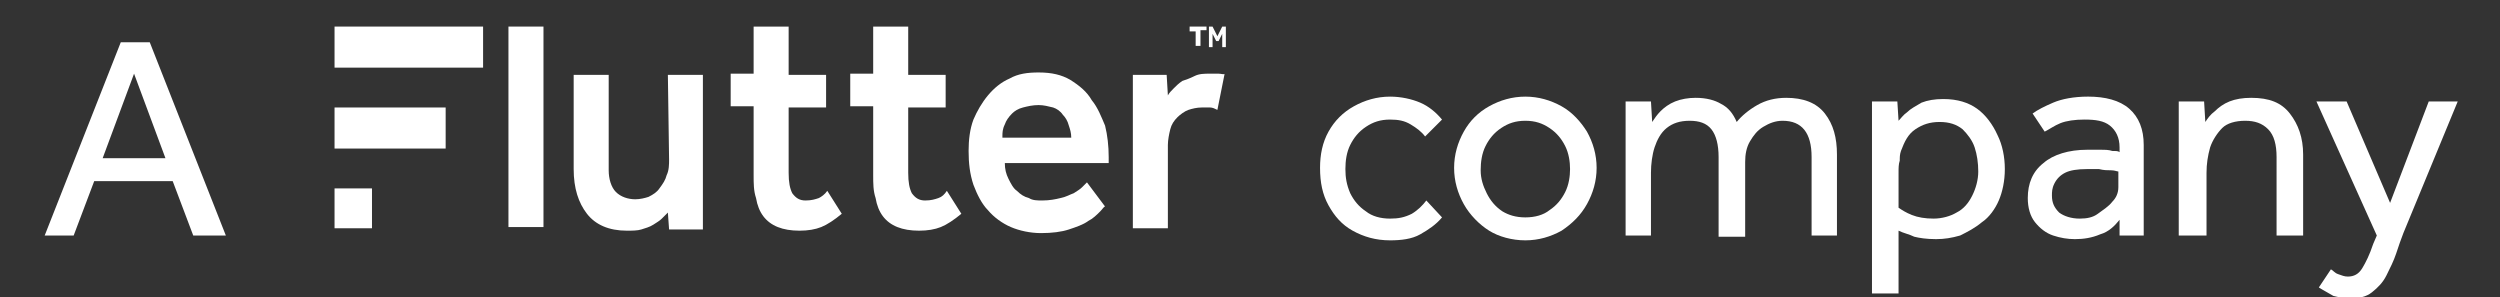
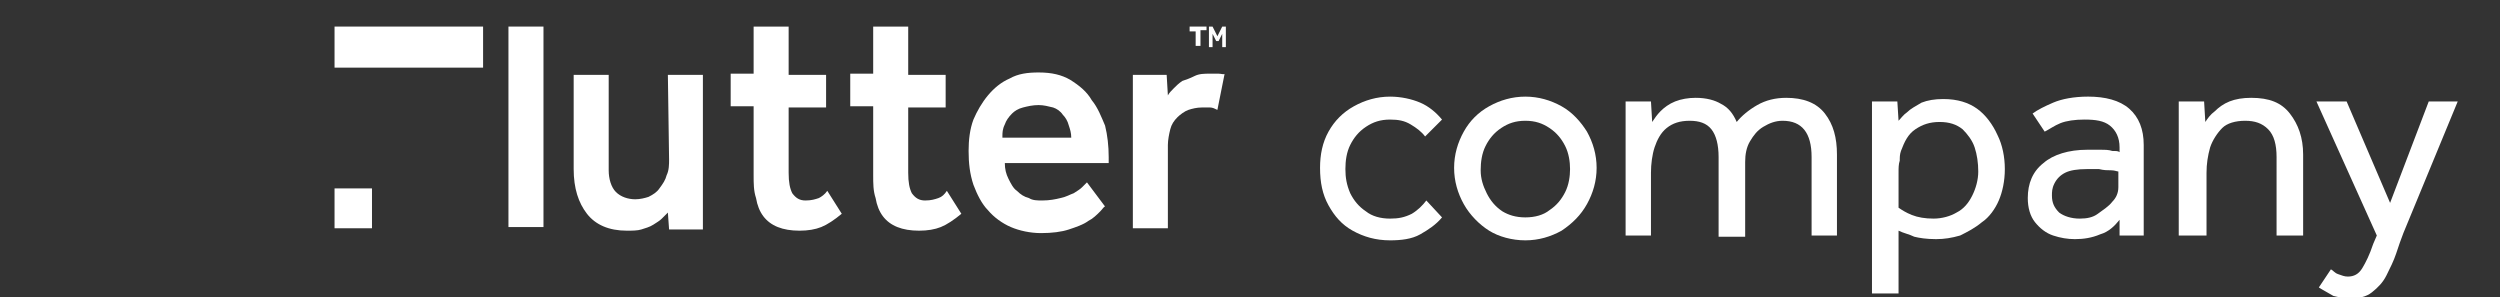
<svg xmlns="http://www.w3.org/2000/svg" version="1.1" id="Layer_1" x="0px" y="0px" viewBox="0 0 207 24.6" style="enable-background:new 0 0 207 24.6;" xml:space="preserve">
  <rect x="0" y="0" width="207" height="24.6" fill="#333333" stroke="none" />
  <style type="text/css">
	.st0{fill:#FFFFFF;}
</style>
  <g>
    <g>
      <path class="st0" d="M42.1,2.2H45v16.6h-2.9V2.2z" />
      <path class="st0" d="M55.4,13.2c0,0.4,0,0.9-0.2,1.3c-0.1,0.4-0.3,0.7-0.6,1.1c-0.2,0.3-0.5,0.5-0.9,0.7c-0.3,0.1-0.7,0.2-1.1,0.2    c-0.6,0-1.2-0.2-1.6-0.6s-0.6-1.1-0.6-1.8V6.2h-2.9V14c0,1.6,0.4,2.8,1.1,3.7c0.7,0.9,1.8,1.4,3.3,1.4c0.4,0,0.9,0,1.2-0.1    s0.7-0.2,1-0.4s0.5-0.3,0.7-0.5l0.5-0.5l0.1,1.4h2.8V6.2h-2.9L55.4,13.2z" />
      <path class="st0" d="M67.8,16.4c-0.3,0.1-0.6,0.2-1.1,0.2c-0.5,0-0.8-0.2-1.1-0.6c-0.2-0.4-0.3-0.9-0.3-1.7V8.9h3.1V6.2h-3.1V2.2    h-2.9v3.9h-1.9v2.7h1.9v5.7c0,0.7,0,1.3,0.2,1.9c0.1,0.6,0.3,1.1,0.6,1.5c0.3,0.4,0.7,0.7,1.2,0.9c0.5,0.2,1.1,0.3,1.8,0.3    c0.7,0,1.3-0.1,1.8-0.3c0.5-0.2,1.1-0.6,1.7-1.1l-1.2-1.9C68.3,16.1,68,16.3,67.8,16.4L67.8,16.4z" />
      <path class="st0" d="M77.7,16.4c-0.3,0.1-0.6,0.2-1.1,0.2c-0.5,0-0.8-0.2-1.1-0.6c-0.2-0.4-0.3-0.9-0.3-1.7V8.9h3.1V6.2h-3.1V2.2    h-2.9v3.9h-1.9v2.7h1.9v5.7c0,0.7,0,1.3,0.2,1.9c0.1,0.6,0.3,1.1,0.6,1.5s0.7,0.7,1.2,0.9c0.5,0.2,1.1,0.3,1.8,0.3    c0.7,0,1.3-0.1,1.8-0.3c0.5-0.2,1.1-0.6,1.7-1.1l-1.2-1.9C78.2,16.1,78,16.3,77.7,16.4L77.7,16.4z" />
      <path class="st0" d="M90.4,8.3c-0.4-0.7-1-1.2-1.8-1.7C87.9,6.2,87.1,6,86,6c-0.9,0-1.7,0.1-2.4,0.5c-0.7,0.3-1.3,0.8-1.8,1.4    s-0.9,1.3-1.2,2c-0.3,0.8-0.4,1.7-0.4,2.6c0,1,0.1,1.9,0.4,2.8c0.3,0.8,0.7,1.6,1.2,2.1c0.5,0.6,1.2,1.1,1.9,1.4    c0.7,0.3,1.6,0.5,2.5,0.5s1.7-0.1,2.3-0.3c0.6-0.2,1.2-0.4,1.6-0.7c0.4-0.2,0.7-0.5,1-0.8c0.2-0.2,0.3-0.4,0.4-0.4L90,15.1    c-0.1,0.1-0.2,0.2-0.4,0.4s-0.4,0.3-0.7,0.5c-0.3,0.1-0.6,0.3-1.1,0.4c-0.4,0.1-0.9,0.2-1.5,0.2c-0.4,0-0.8,0-1.1-0.2    c-0.4-0.1-0.7-0.3-1-0.6c-0.3-0.2-0.5-0.6-0.7-1c-0.2-0.4-0.3-0.8-0.3-1.3h8.6V13c0-0.9-0.1-1.8-0.3-2.6    C91.2,9.7,90.9,8.9,90.4,8.3z M83,11.3c0-0.3,0-0.6,0.2-1c0.1-0.3,0.3-0.6,0.6-0.9C84,9.2,84.3,9,84.7,8.9    c0.4-0.1,0.8-0.2,1.3-0.2c0.4,0,0.8,0.1,1.2,0.2C87.5,9,87.8,9.2,88,9.5c0.2,0.2,0.4,0.5,0.5,0.9c0.1,0.3,0.2,0.6,0.2,1H83z" />
      <path class="st0" d="M100.9,6.1c-0.2,0-0.5,0-0.7,0c-0.5,0-0.9,0-1.3,0.2s-0.7,0.3-1,0.4c-0.3,0.2-0.5,0.4-0.7,0.6    c-0.2,0.2-0.4,0.4-0.5,0.6l-0.1-1.7h-2.8v12.7h2.9V12c0-0.4,0.1-0.9,0.2-1.3c0.1-0.4,0.3-0.7,0.6-1c0.2-0.2,0.6-0.5,0.9-0.6    c0.3-0.1,0.7-0.2,1.1-0.2c0.3,0,0.5,0,0.7,0c0.2,0,0.4,0.1,0.6,0.2l0.6-3C101.4,6.2,101.1,6.1,100.9,6.1z" />
      <path class="st0" d="M27.7,2.2H40v3.4H27.7V2.2z" />
-       <path class="st0" d="M27.7,8.9h9.2v3.4h-9.2V8.9z" />
      <path class="st0" d="M27.7,15.6h3.1v3.3h-3.1V15.6z" />
      <path class="st0" d="M99,2.6h-0.5V2.2h1.4v0.3h-0.5v1.3H99V2.6z" />
      <path class="st0" d="M100.1,2.2h0.3l0.4,0.8l0.4-0.8h0.3l0,1.7h-0.3l0-1.1l-0.3,0.6h-0.2l-0.3-0.6l0,1.1h-0.3L100.1,2.2z" />
    </g>
    <g>
      <path class="st0" d="M118.1,16.6l1.3,1.4c-0.5,0.6-1.1,1-1.8,1.4s-1.6,0.5-2.5,0.5c-1.2,0-2.2-0.3-3.1-0.8s-1.5-1.2-2-2.1    s-0.7-1.9-0.7-3.1c0-1.1,0.2-2.1,0.7-3c0.5-0.9,1.2-1.6,2.1-2.1c0.9-0.5,1.9-0.8,3-0.8c0.9,0,1.8,0.2,2.5,0.5s1.3,0.8,1.8,1.4    l-1.4,1.4c-0.3-0.4-0.7-0.7-1.2-1s-1-0.4-1.7-0.4c-0.8,0-1.4,0.2-2,0.6c-0.6,0.4-1,0.9-1.3,1.5c-0.3,0.6-0.4,1.3-0.4,2    c0,0.7,0.1,1.3,0.4,2c0.3,0.6,0.7,1.1,1.3,1.5c0.5,0.4,1.2,0.6,2,0.6c0.7,0,1.2-0.1,1.8-0.4C117.4,17.4,117.8,17,118.1,16.6z" />
      <path class="st0" d="M126.3,19.9c-1.1,0-2.2-0.3-3-0.8s-1.6-1.3-2.1-2.2c-0.5-0.9-0.8-1.9-0.8-3c0-1.1,0.3-2.1,0.8-3    c0.5-0.9,1.2-1.6,2.1-2.1s1.9-0.8,3-0.8s2.1,0.3,3,0.8c0.9,0.5,1.6,1.3,2.1,2.1c0.5,0.9,0.8,1.9,0.8,3c0,1.1-0.3,2.1-0.8,3    c-0.5,0.9-1.2,1.6-2.1,2.2C128.4,19.6,127.4,19.9,126.3,19.9z M126.3,18c0.8,0,1.5-0.2,2-0.6c0.6-0.4,1-0.9,1.3-1.5    c0.3-0.6,0.4-1.3,0.4-1.9s-0.1-1.3-0.4-1.9c-0.3-0.6-0.7-1.1-1.3-1.5c-0.6-0.4-1.2-0.6-2-0.6c-0.8,0-1.4,0.2-2,0.6    c-0.6,0.4-1,0.9-1.3,1.5s-0.4,1.3-0.4,2c0,0.7,0.2,1.3,0.5,1.9c0.3,0.6,0.7,1.1,1.3,1.5C124.9,17.8,125.5,18,126.3,18z" />
      <path class="st0" d="M136.8,19.5h-2.2v-10c0-0.1,0-0.3,0-0.4c0-0.2,0-0.4,0-0.7h2.1l0.1,1.7c0.2-0.3,0.4-0.6,0.7-0.9    c0.3-0.3,0.7-0.6,1.2-0.8c0.5-0.2,1.1-0.3,1.7-0.3c0.9,0,1.6,0.2,2.1,0.5c0.6,0.3,1,0.8,1.3,1.5c0.4-0.5,1-1,1.7-1.4    s1.5-0.6,2.4-0.6c1.4,0,2.5,0.4,3.2,1.3c0.7,0.9,1,2,1,3.4v6.7H150V13c0-2-0.8-3-2.4-3c-0.6,0-1.1,0.2-1.6,0.5s-0.8,0.7-1.1,1.2    s-0.4,1.1-0.4,1.7v6.2h-2.2V13c0-1-0.2-1.8-0.6-2.3s-1-0.7-1.8-0.7c-0.8,0-1.4,0.2-1.9,0.6c-0.5,0.4-0.8,1-1,1.6s-0.3,1.4-0.3,2.1    V19.5z" />
      <path class="st0" d="M157.2,24.3H155V9.5c0-0.1,0-0.3,0-0.4c0-0.2,0-0.4,0-0.7h2.1l0.1,1.6c0.2-0.2,0.4-0.5,0.7-0.7    c0.3-0.3,0.7-0.5,1.2-0.8c0.5-0.2,1.1-0.3,1.8-0.3c1.2,0,2.1,0.3,2.8,0.8s1.3,1.3,1.7,2.2C165.8,12,166,13,166,14    c0,1-0.2,1.9-0.5,2.6s-0.8,1.4-1.4,1.8c-0.6,0.5-1.2,0.8-1.8,1.1c-0.7,0.2-1.3,0.3-2,0.3c-0.8,0-1.4-0.1-1.8-0.2    c-0.4-0.2-0.9-0.3-1.3-0.5V24.3z M157.2,14.3v2.9c0.3,0.2,0.6,0.4,1.1,0.6c0.5,0.2,1.1,0.3,1.8,0.3c0.7,0,1.4-0.2,1.9-0.5    c0.6-0.3,1-0.8,1.3-1.4c0.3-0.6,0.5-1.3,0.5-2c0-0.7-0.1-1.4-0.3-2c-0.2-0.6-0.6-1.1-1-1.5c-0.5-0.4-1.1-0.6-1.9-0.6    c-0.8,0-1.4,0.2-2,0.6c-0.6,0.4-0.9,1-1.2,1.8c-0.1,0.3-0.1,0.5-0.1,0.8C157.2,13.6,157.2,13.9,157.2,14.3z" />
      <path class="st0" d="M175.5,19.5l0-1.3c-0.4,0.5-0.9,1-1.6,1.2c-0.7,0.3-1.4,0.4-2.1,0.4c-0.6,0-1.2-0.1-1.8-0.3    c-0.6-0.2-1.1-0.6-1.5-1.1c-0.4-0.5-0.6-1.2-0.6-2c0-1.2,0.4-2.2,1.3-2.9c0.8-0.7,2.1-1.1,3.6-1.1c0.4,0,0.7,0,1.1,0    c0.4,0,0.7,0,1,0.1c0.3,0,0.5,0,0.6,0.1v-0.4c0-0.8-0.3-1.4-0.8-1.8c-0.5-0.4-1.2-0.5-2.1-0.5c-0.8,0-1.5,0.1-2,0.3    s-0.9,0.5-1.3,0.7l-1-1.5c0.4-0.3,1-0.6,1.7-0.9s1.7-0.5,2.9-0.5c1.4,0,2.6,0.3,3.4,1s1.2,1.7,1.2,3v6.5c0,0.1,0,0.2,0,0.4    s0,0.4,0,0.6H175.5z M175.4,15.5v-1.3c-0.1,0-0.3-0.1-0.6-0.1c-0.3,0-0.6,0-1-0.1c-0.4,0-0.7,0-1,0c-0.8,0-1.4,0.1-1.8,0.3    s-0.7,0.5-0.9,0.9s-0.2,0.7-0.2,1c0,0.6,0.2,1,0.6,1.4c0.4,0.3,1,0.5,1.7,0.5c0.6,0,1.1-0.1,1.5-0.4s0.9-0.6,1.2-1    C175.2,16.4,175.4,16,175.4,15.5z" />
      <path class="st0" d="M182.6,19.5h-2.2v-10c0-0.1,0-0.3,0-0.4c0-0.2,0-0.4,0-0.7h2.1l0.1,1.7c0.2-0.3,0.4-0.6,0.8-0.9    c0.3-0.3,0.7-0.6,1.2-0.8c0.5-0.2,1.1-0.3,1.8-0.3c1.5,0,2.5,0.4,3.2,1.3c0.7,0.9,1.1,2,1.1,3.4v6.7h-2.2V13c0-1-0.2-1.8-0.7-2.3    s-1.1-0.7-1.9-0.7c-0.8,0-1.5,0.2-1.9,0.6s-0.8,1-1,1.6c-0.2,0.7-0.3,1.4-0.3,2.1V19.5z" />
      <path class="st0" d="M192,23.8l1-1.5c0.2,0.1,0.3,0.3,0.6,0.4s0.5,0.2,0.8,0.2c0.5,0,0.9-0.2,1.2-0.7c0.3-0.5,0.6-1.1,0.9-2    l0.3-0.7l-5-11.1h2.5l3.6,8.4l3.2-8.4h2.4l-4.5,10.9c-0.2,0.5-0.4,1.1-0.6,1.7c-0.2,0.6-0.5,1.2-0.8,1.8c-0.3,0.6-0.7,1-1.2,1.4    s-1.1,0.5-1.8,0.5c-0.6,0-1-0.1-1.4-0.2C192.7,24.2,192.3,24,192,23.8z" />
    </g>
    <g>
-       <path class="st0" d="M3.7,19.5l6.3-16h2.4l6.3,16H16l-1.7-4.5H7.8l-1.7,4.5H3.7z M8.5,13.1h5.2l-2.6-7L8.5,13.1z" />
-     </g>
+       </g>
  </g>
</svg>